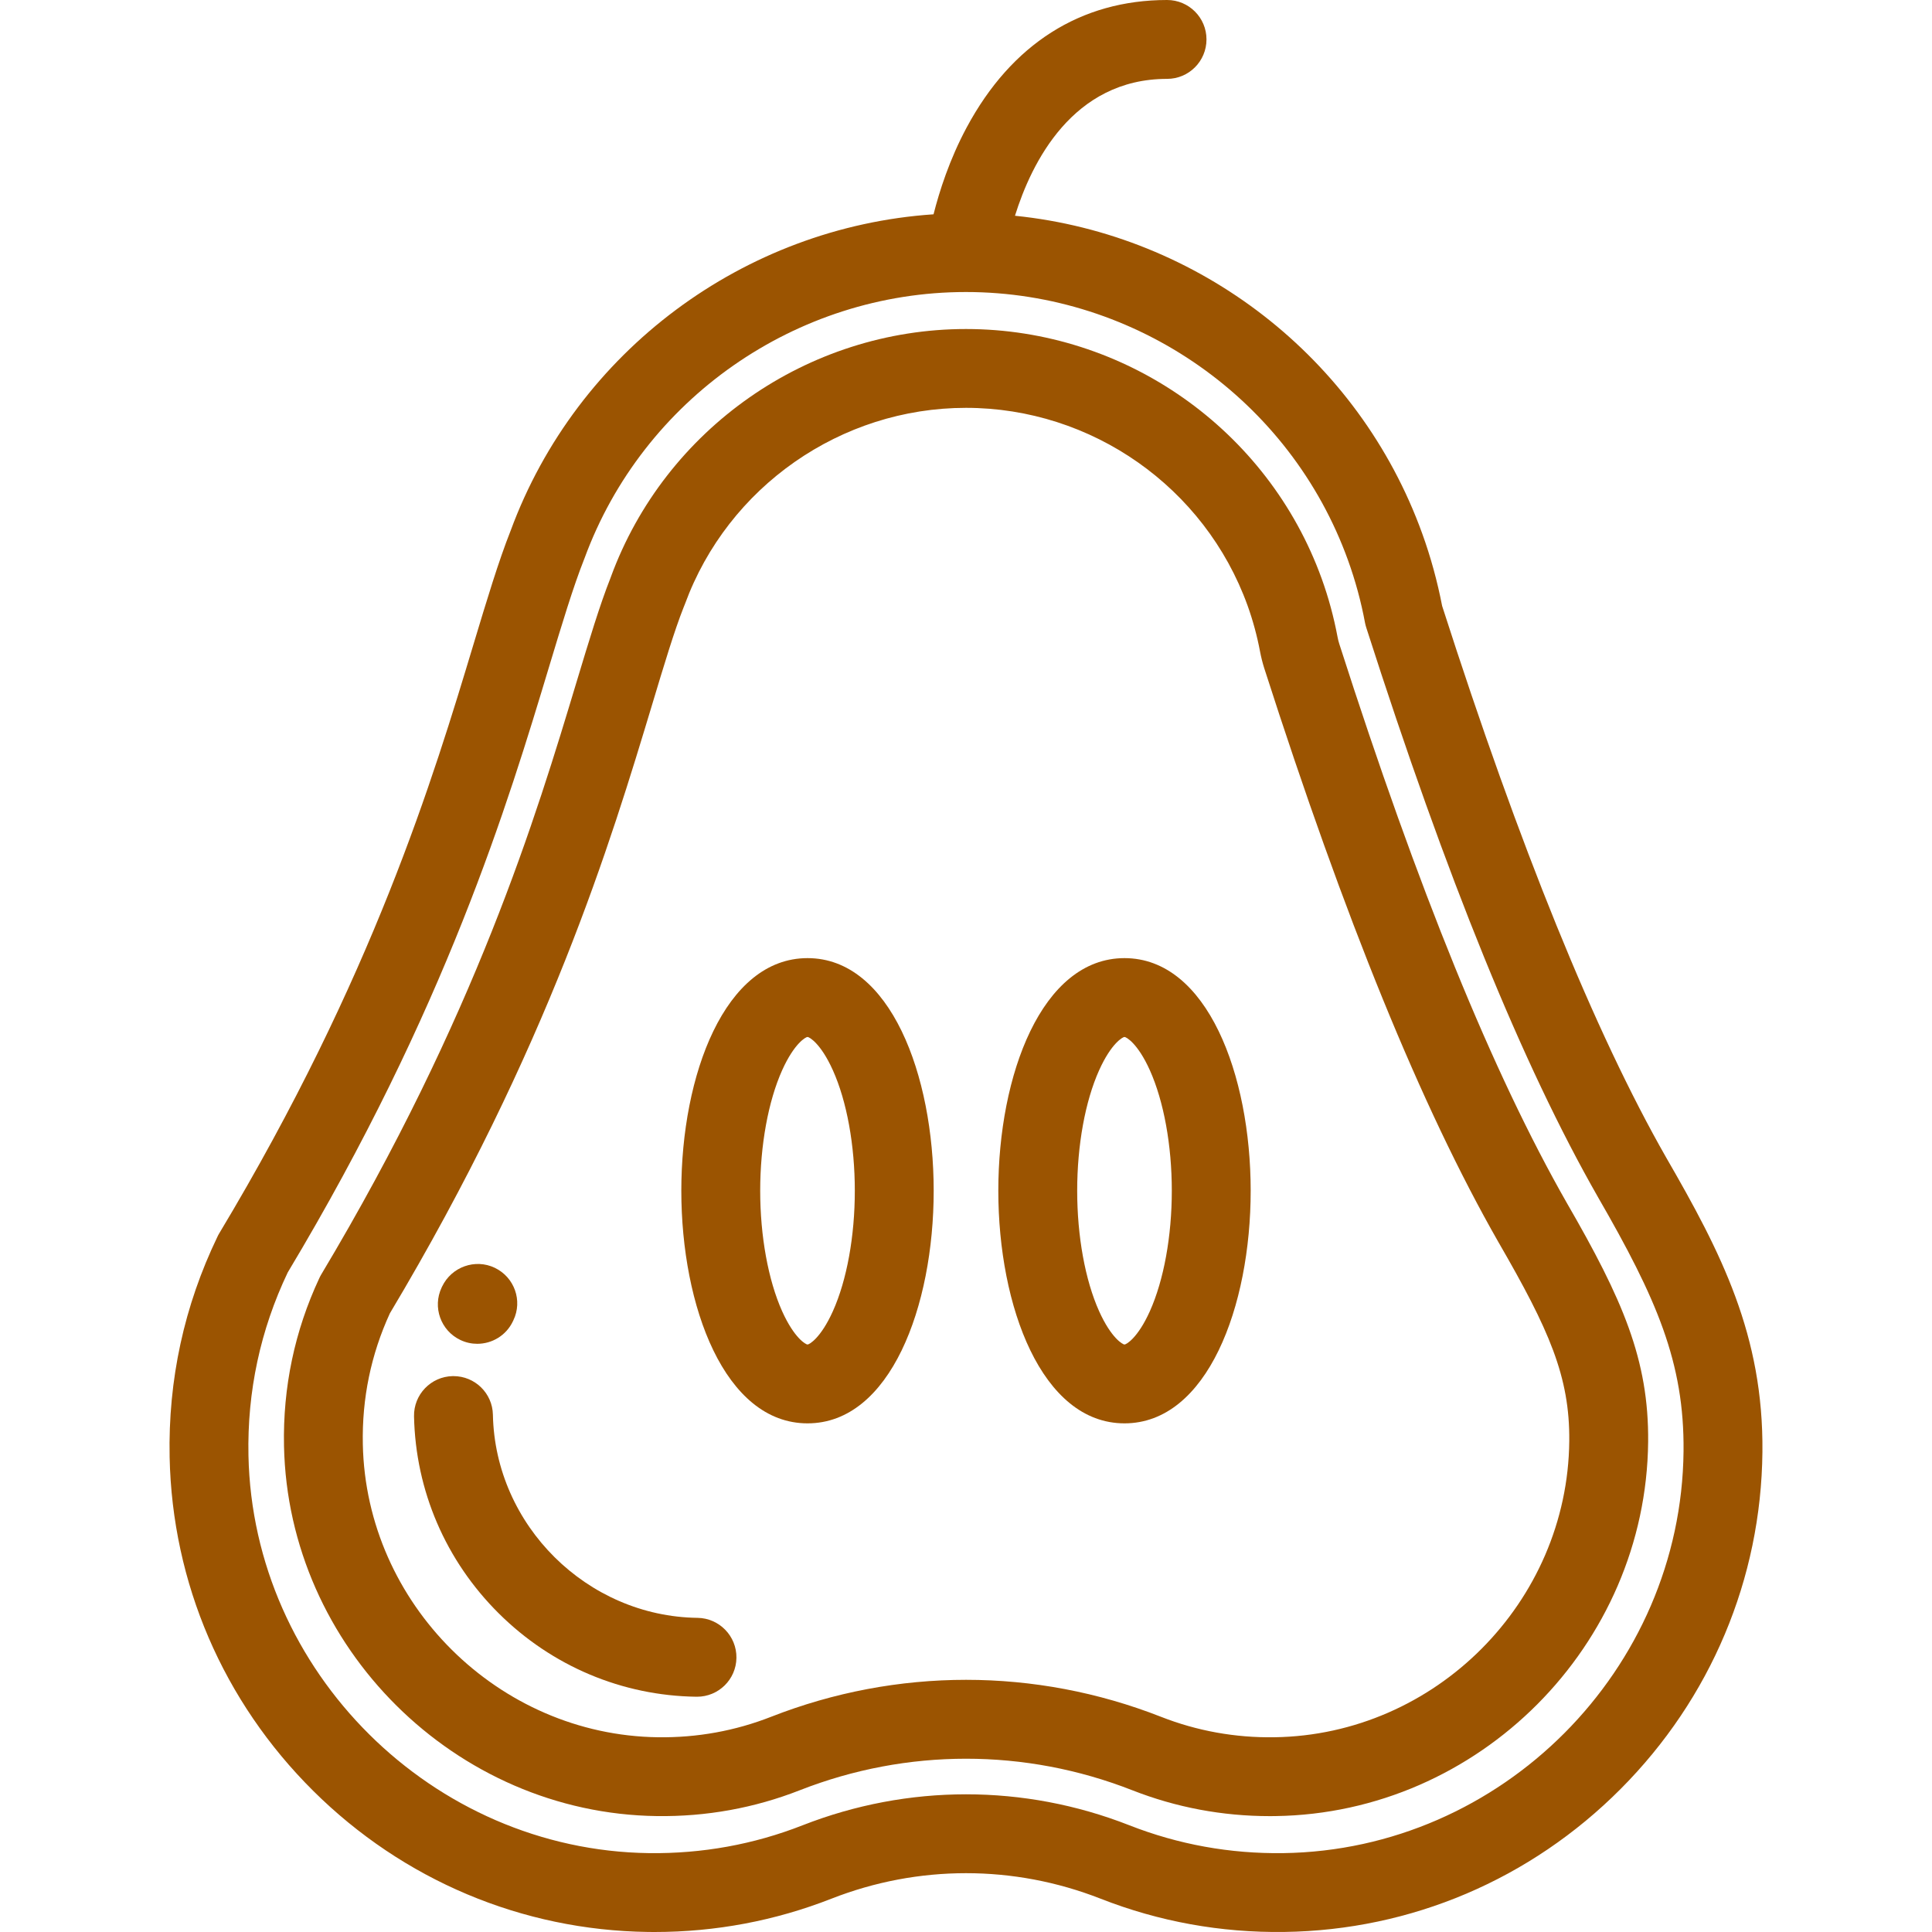
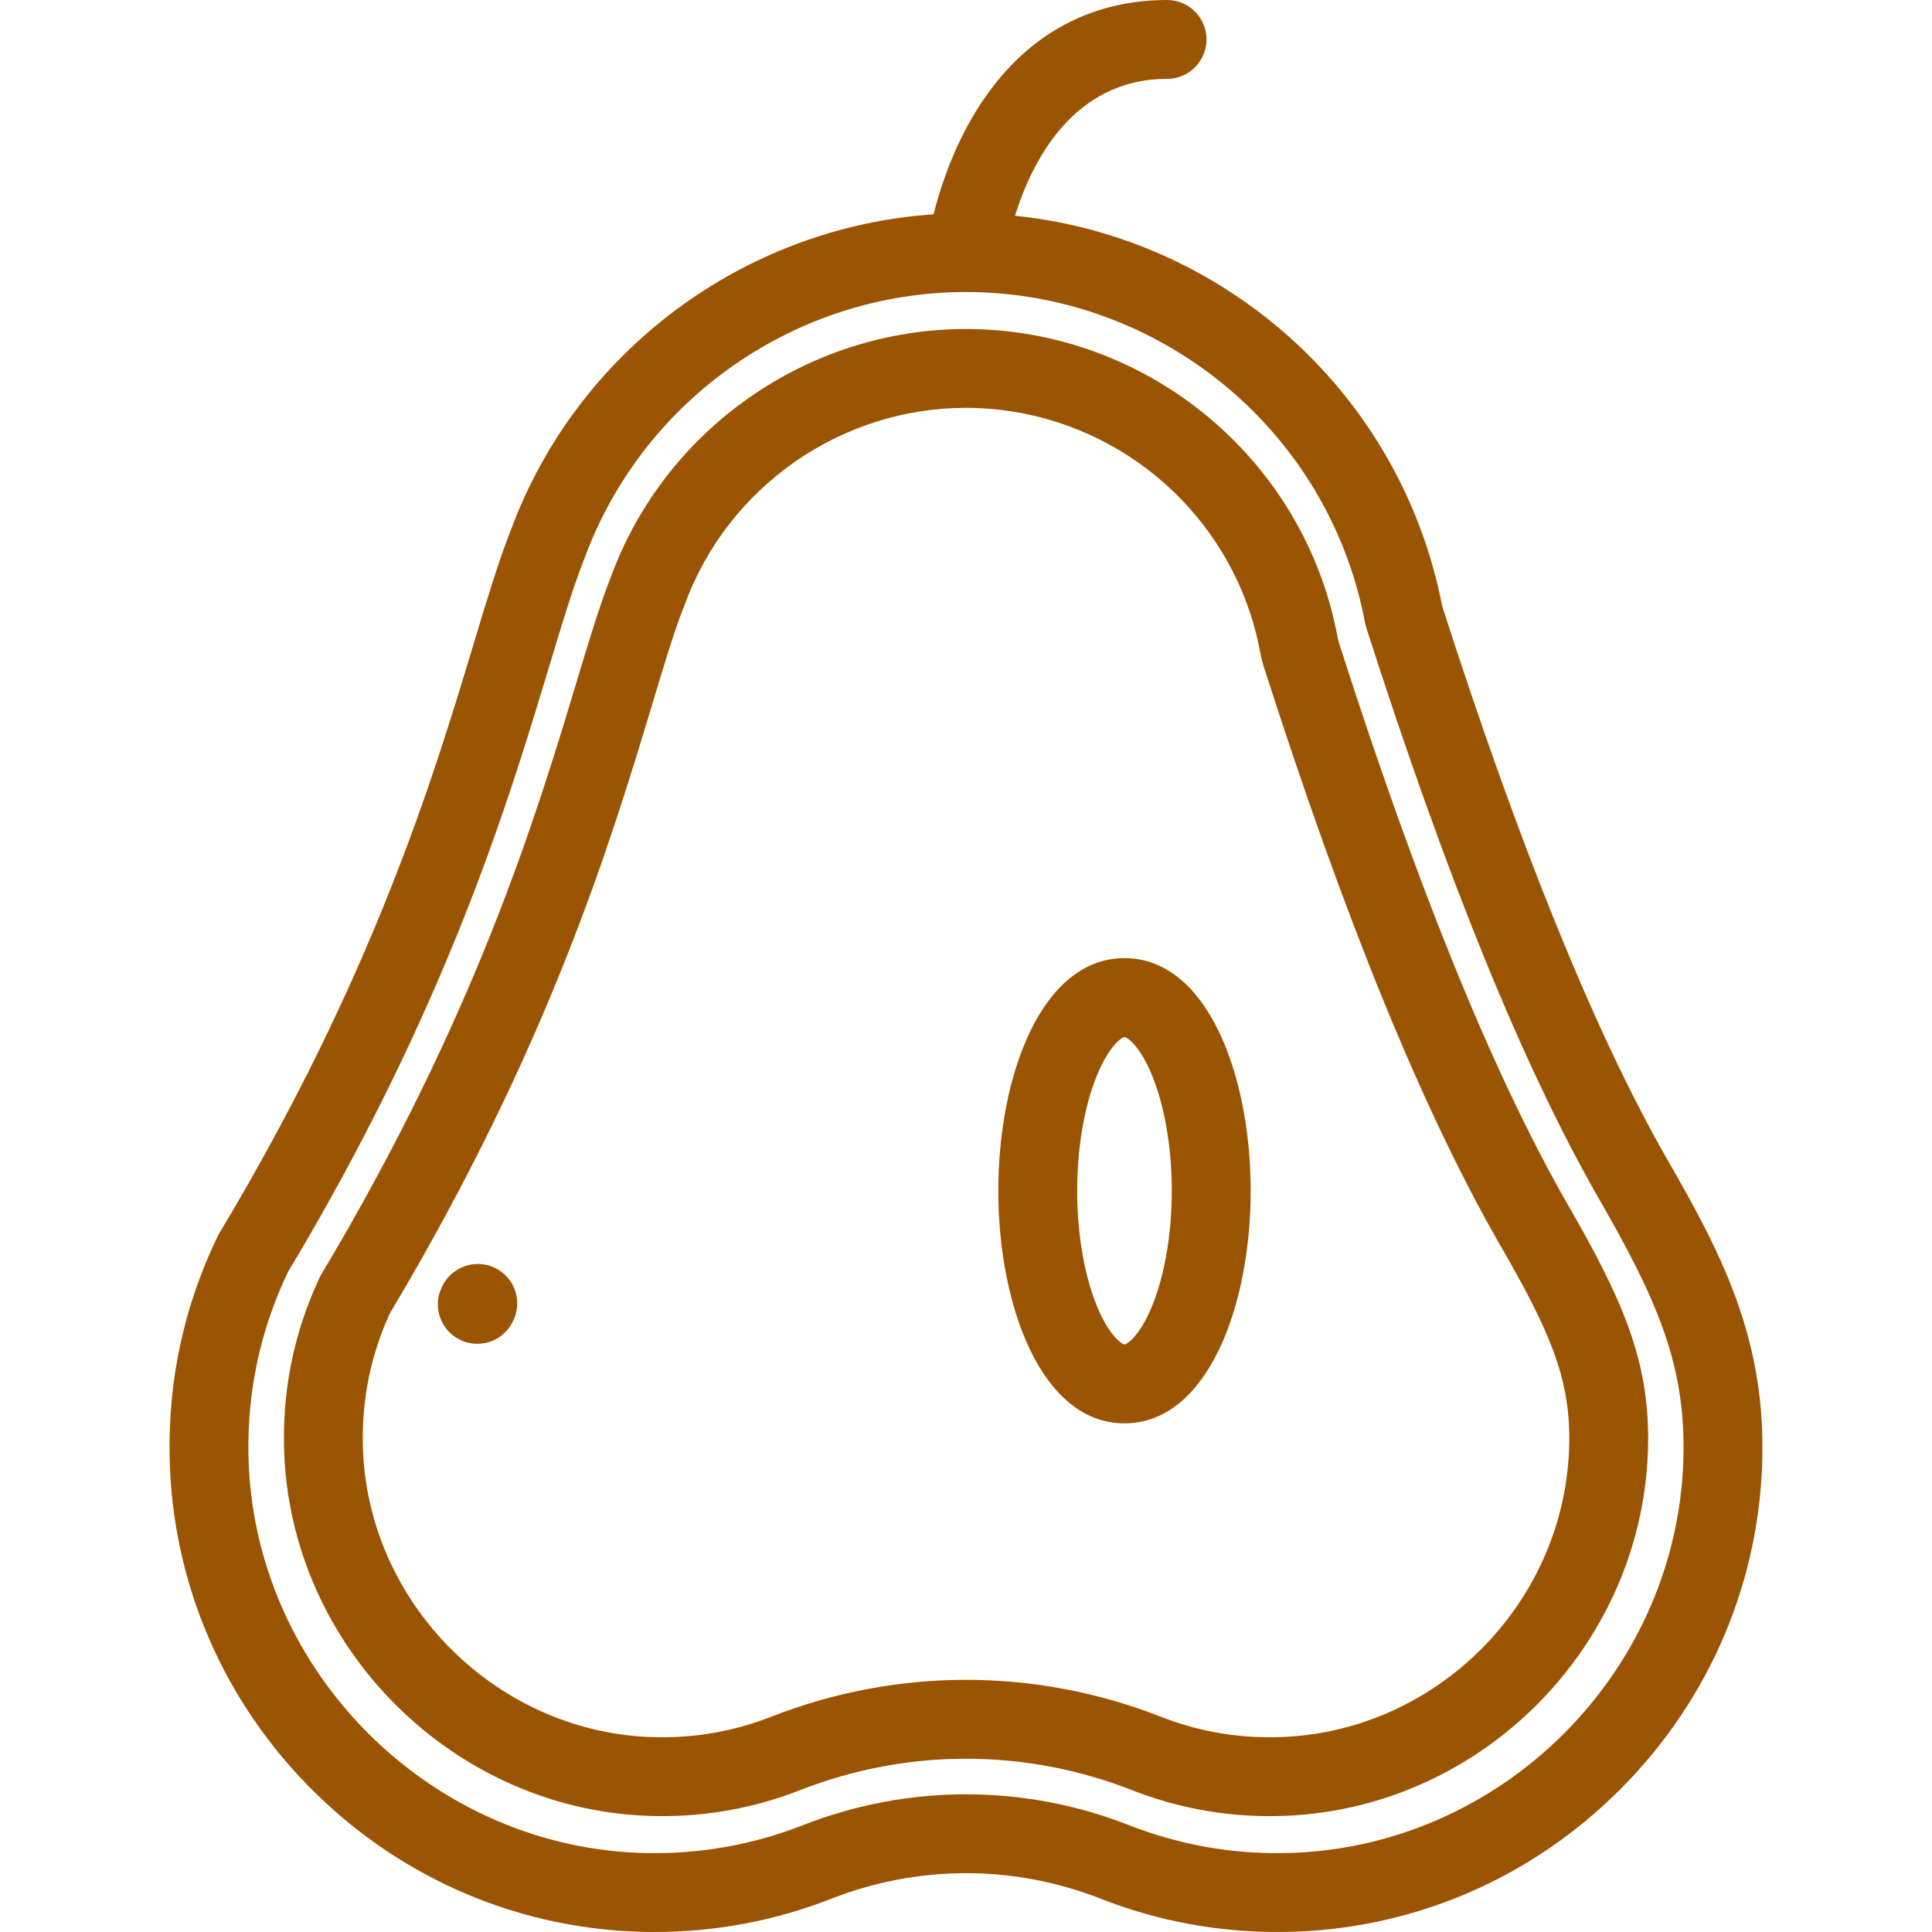
<svg xmlns="http://www.w3.org/2000/svg" width="40" height="40" viewBox="0 0 40 40" fill="none">
  <path d="M32.438 24.903C30.906 22.218 29.365 18.433 27.729 13.333C27.714 13.287 27.702 13.239 27.693 13.19C27.616 12.78 27.506 12.373 27.365 11.982C26.248 8.889 23.289 6.812 20 6.812C16.729 6.812 13.774 8.874 12.648 11.943C12.645 11.953 12.641 11.962 12.637 11.973C12.421 12.517 12.197 13.258 11.938 14.116C11.108 16.872 9.853 21.035 6.649 26.39C6.635 26.414 6.622 26.438 6.611 26.463C6.101 27.553 5.855 28.722 5.88 29.937C5.965 34.107 9.428 37.545 13.599 37.6C14.622 37.614 15.618 37.434 16.559 37.065C18.779 36.195 21.223 36.195 23.44 37.064C24.349 37.421 25.308 37.601 26.291 37.601C26.329 37.601 26.368 37.601 26.406 37.6C30.619 37.542 34.081 34.067 34.123 29.853C34.139 28.151 33.594 26.903 32.438 24.903ZM26.383 35.968C25.573 35.98 24.782 35.837 24.036 35.544C22.735 35.034 21.369 34.779 20.002 34.779C18.634 34.779 17.266 35.034 15.963 35.545C15.22 35.836 14.433 35.979 13.621 35.968C10.32 35.924 7.579 33.204 7.512 29.904C7.492 28.954 7.681 28.042 8.072 27.191C11.363 21.681 12.649 17.414 13.502 14.587C13.749 13.765 13.963 13.055 14.153 12.576C14.163 12.553 14.172 12.53 14.181 12.506C15.072 10.076 17.41 8.444 19.999 8.444C22.603 8.444 24.945 10.088 25.829 12.536C25.94 12.845 26.027 13.166 26.088 13.49C26.11 13.606 26.139 13.721 26.174 13.832C27.846 19.041 29.431 22.927 31.017 25.706L31.028 25.725C32.07 27.528 32.503 28.498 32.49 29.837C32.457 33.172 29.717 35.922 26.383 35.968Z" fill="#9B5401" />
-   <path d="M16.719 19.837C15.004 19.837 14.106 22.26 14.106 24.653C14.106 27.046 15.004 29.469 16.719 29.469C18.433 29.469 19.331 27.046 19.331 24.653C19.331 22.26 18.433 19.837 16.719 19.837ZM17.244 27.147C16.991 27.709 16.752 27.837 16.719 27.837C16.685 27.837 16.446 27.709 16.193 27.147C15.905 26.504 15.739 25.595 15.739 24.653C15.739 23.711 15.905 22.802 16.193 22.159C16.446 21.596 16.685 21.469 16.719 21.469C16.752 21.469 16.991 21.596 17.244 22.159C17.533 22.802 17.698 23.711 17.698 24.653C17.698 25.595 17.533 26.504 17.244 27.147Z" fill="#9B5401" />
  <path d="M23.281 19.837C21.567 19.837 20.669 22.26 20.669 24.653C20.669 27.046 21.567 29.469 23.281 29.469C24.996 29.469 25.894 27.046 25.894 24.653C25.894 22.26 24.996 19.837 23.281 19.837ZM23.807 27.147C23.554 27.709 23.315 27.837 23.281 27.837C23.248 27.837 23.009 27.709 22.756 27.147C22.467 26.504 22.302 25.595 22.302 24.653C22.302 23.711 22.467 22.802 22.756 22.159C23.009 21.596 23.248 21.469 23.281 21.469C23.315 21.469 23.554 21.596 23.807 22.159C24.095 22.802 24.261 23.711 24.261 24.653C24.261 25.595 24.095 26.504 23.807 27.147Z" fill="#9B5401" />
  <path d="M34.496 23.965C33.022 21.382 31.462 17.541 29.858 12.546C29.759 12.036 29.621 11.531 29.445 11.045C28.129 7.4 24.816 4.855 21.014 4.467C21.355 3.372 22.205 1.633 24.163 1.633C24.614 1.633 24.979 1.267 24.979 0.816C24.979 0.365 24.614 0 24.163 0C22.375 0 20.941 0.912 20.015 2.637C19.658 3.301 19.448 3.963 19.328 4.437C15.408 4.702 11.943 7.265 10.573 10.985C10.321 11.621 10.082 12.415 9.805 13.334C8.978 16.078 7.728 20.225 4.538 25.537C4.525 25.558 4.513 25.58 4.503 25.603C3.813 27.033 3.479 28.569 3.512 30.168C3.565 32.774 4.621 35.227 6.484 37.077C8.347 38.927 10.808 39.964 13.414 39.999C13.46 40 13.506 40 13.552 40C14.814 40 16.045 39.768 17.212 39.311C19.01 38.606 20.99 38.606 22.786 39.31C23.997 39.785 25.276 40.017 26.59 39.999C29.215 39.963 31.689 38.911 33.555 37.037C35.421 35.163 36.463 32.686 36.489 30.061C36.513 27.65 35.64 25.944 34.496 23.965ZM26.567 38.367C25.466 38.382 24.395 38.188 23.381 37.79C21.201 36.935 18.799 36.936 16.616 37.791C15.604 38.188 14.535 38.381 13.436 38.367C8.955 38.307 5.236 34.614 5.144 30.135C5.117 28.807 5.391 27.532 5.957 26.345C9.237 20.875 10.519 16.621 11.368 13.805C11.636 12.918 11.867 12.151 12.094 11.578C12.097 11.572 12.1 11.565 12.102 11.558C13.312 8.261 16.485 6.046 19.998 6.046C19.999 6.046 19.999 6.046 20 6.046C20 6.046 20 6.046 20 6.046C23.532 6.047 26.711 8.278 27.909 11.599C28.061 12.02 28.18 12.456 28.262 12.898C28.269 12.931 28.277 12.964 28.288 12.997C29.955 18.197 31.523 22.05 33.08 24.777C33.081 24.778 33.081 24.779 33.082 24.781C34.298 26.886 34.874 28.211 34.856 30.045C34.811 34.571 31.093 38.304 26.567 38.367Z" fill="#9B5401" />
-   <path d="M14.442 33.496C12.152 33.466 10.251 31.579 10.205 29.29C10.196 28.845 9.832 28.491 9.389 28.491C9.383 28.491 9.378 28.491 9.372 28.491C8.921 28.5 8.563 28.873 8.572 29.324C8.604 30.863 9.227 32.312 10.327 33.404C11.427 34.496 12.881 35.109 14.42 35.129C14.424 35.129 14.427 35.129 14.431 35.129C14.877 35.129 15.241 34.771 15.247 34.324C15.253 33.873 14.892 33.502 14.442 33.496Z" fill="#9B5401" />
  <path d="M10.245 26.249C9.838 26.054 9.349 26.229 9.154 26.635L9.144 26.656C8.951 27.063 9.125 27.55 9.532 27.743C9.645 27.797 9.764 27.822 9.881 27.822C10.187 27.822 10.48 27.65 10.619 27.356L10.626 27.342C10.626 27.342 10.629 27.335 10.629 27.335C10.824 26.929 10.651 26.445 10.245 26.249Z" fill="#9B5401" />
</svg>